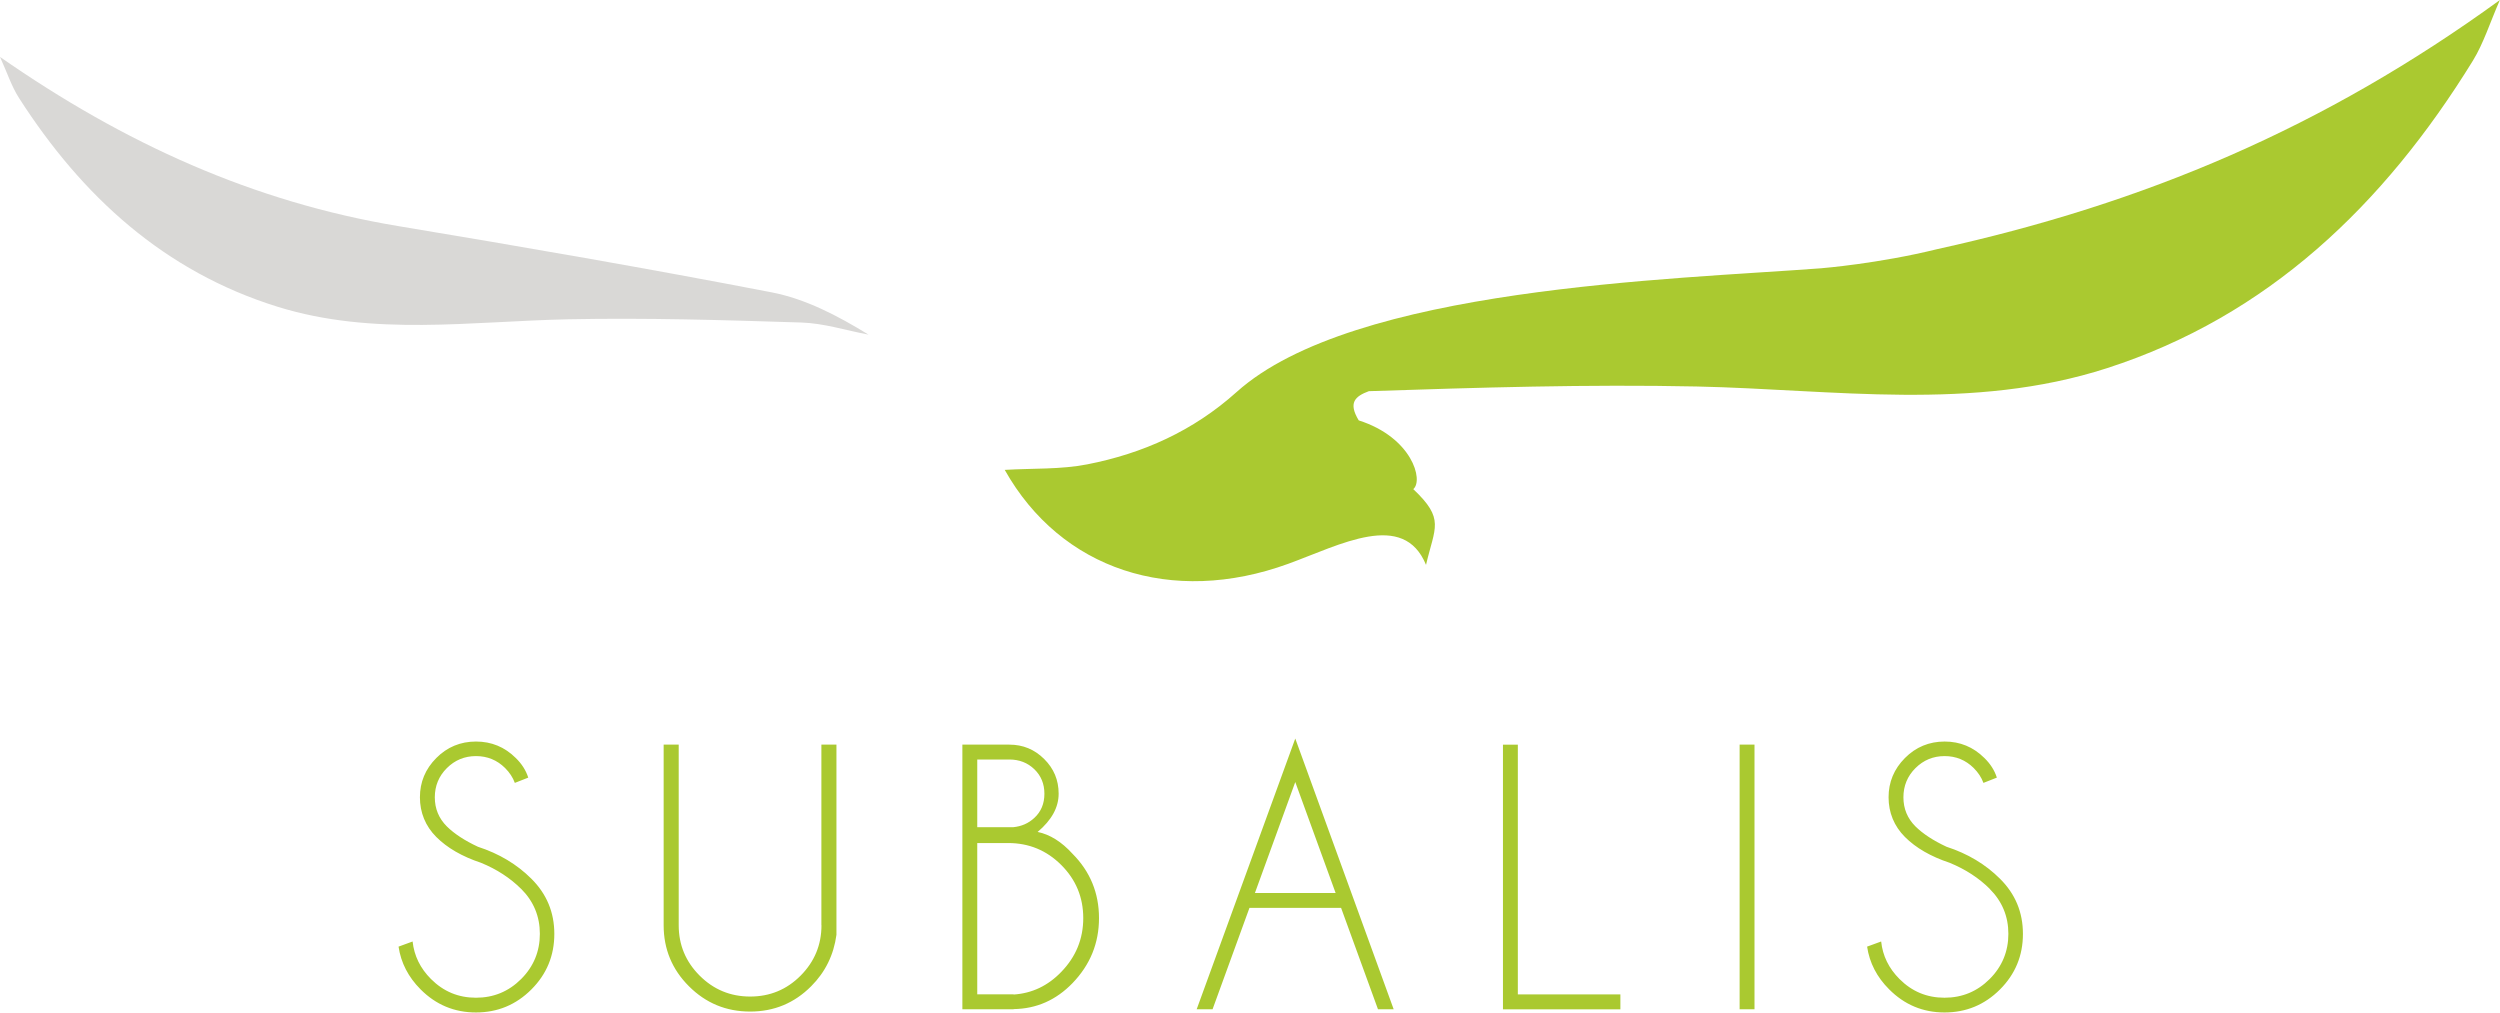
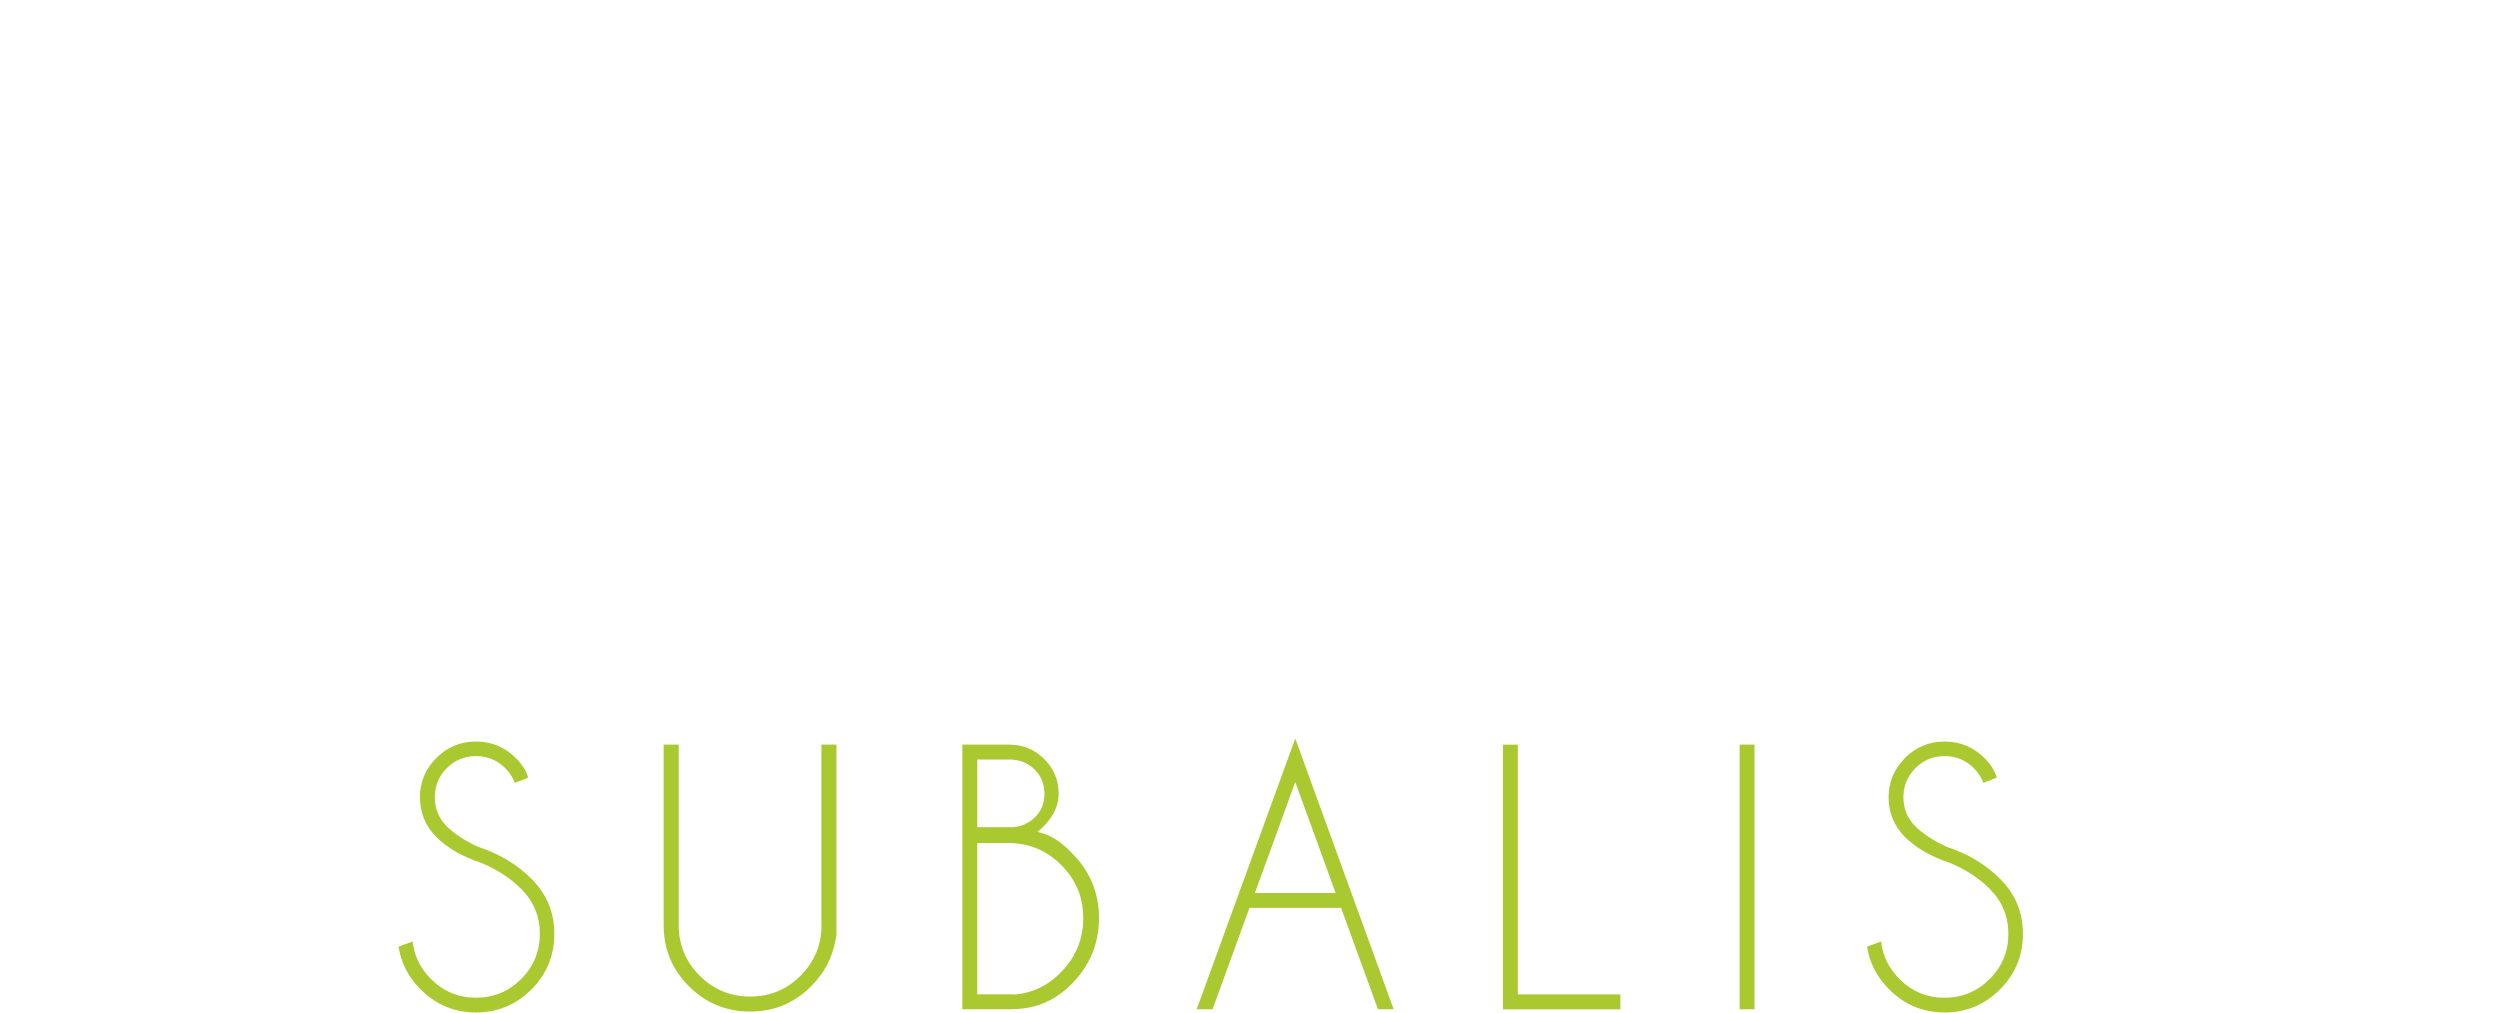
<svg xmlns="http://www.w3.org/2000/svg" id="Ebene_1" data-name="Ebene 1" version="1.1" viewBox="22 309.87 549.5 222.57">
  <defs>
    <style>
      .cls-1 {
        fill: #aac930;
      }

      .cls-1, .cls-2 {
        stroke-width: 0px;
      }

      .cls-2 {
        fill: #d9d8d6;
      }
    </style>
  </defs>
-   <path class="cls-1" d="M422.52,368.82c-32.96,2.5-103.06,4.18-128.73,27.23-9.52,8.54-20.59,13.5-32.84,15.89-5.82,1.14-11.91.84-18.11,1.21,12.31,21.89,36.68,29.98,62.33,20.64,11.43-4.16,25.33-11.83,30.27.24,1.93-8.33,4.19-10.04-2.8-16.65,2.3-1.92-.25-11.36-11.99-15.11-2.36-3.9-.81-5.28,2.22-6.42,24.01-.79,48.05-1.54,72.05-1.03,30.2.65,60.59,5.55,90.24-4.04,35.25-11.39,60.8-35.78,80.38-67.57,2.34-3.8,3.71-8.26,5.93-13.33-38.65,28.06-78.03,44.7-123.67,54.75-12.91,3.18-25.27,4.18-25.27,4.18h0Z" />
-   <path class="cls-2" d="M22,322.38c27.35,19.05,55.75,31.9,87.5,37.18,27.41,4.56,54.79,9.29,82.07,14.56,7.46,1.44,14.5,5.1,21.32,9.3-4.91-.92-9.8-2.5-14.74-2.66-17.07-.54-34.17-1.06-51.24-.71-21.37.44-42.87,3.77-63.85-2.74-24.94-7.74-43.02-24.29-56.87-45.88-1.66-2.58-2.62-5.61-4.19-9.05h0Z" />
  <path class="cls-1" d="M136.55,505.24c2.74,2.74,4.11,6.04,4.11,9.89s-1.37,7.19-4.11,9.93c-2.74,2.74-6.05,4.11-9.93,4.11s-7.15-1.37-9.89-4.11c-2.35-2.35-3.7-5.1-4.04-8.25l-3.09,1.13c.53,3.56,2.15,6.69,4.83,9.38,3.37,3.39,7.43,5.09,12.18,5.09s8.81-1.68,12.18-5.05c3.37-3.37,5.05-7.44,5.05-12.21s-1.69-8.8-5.05-12.14c-3.18-3.17-7.09-5.51-11.74-7.02-2.91-1.36-5.19-2.85-6.83-4.47-1.77-1.77-2.65-3.9-2.65-6.4s.88-4.66,2.65-6.42c1.77-1.76,3.9-2.64,6.4-2.64s4.63.87,6.4,2.62c.99.99,1.71,2.08,2.14,3.27l2.95-1.16c-.51-1.6-1.43-3.04-2.76-4.33-2.42-2.4-5.33-3.6-8.73-3.6s-6.33,1.21-8.72,3.62c-2.4,2.41-3.6,5.29-3.6,8.63s1.2,6.33,3.6,8.73c2.4,2.4,5.67,4.29,9.82,5.67,3.49,1.43,6.43,3.35,8.83,5.74h0ZM202.56,513.24c0,4.31-1.53,8-4.58,11.07-3.05,3.07-6.75,4.6-11.09,4.6s-8.04-1.53-11.11-4.6c-3.07-3.07-4.6-6.76-4.6-11.07v-39.7h-3.31v39.7c0,5.23,1.85,9.71,5.56,13.41,3.71,3.71,8.19,5.56,13.45,5.56s9.71-1.85,13.41-5.56c3.1-3.1,4.96-6.87,5.56-11.31v-41.81h-3.31v39.7h0ZM233.53,473.54v58.17h11.27v-.04c5.02-.07,9.33-1.98,12.94-5.71,3.88-4.02,5.82-8.78,5.82-14.29s-1.94-10.24-5.82-14.14c-2.4-2.64-4.96-4.24-7.67-4.8,3.08-2.59,4.62-5.39,4.62-8.4s-1.06-5.53-3.18-7.63c-2.12-2.11-4.67-3.16-7.65-3.16h-10.32ZM243.6,495.17c4.56,0,8.45,1.61,11.67,4.83,3.22,3.22,4.83,7.11,4.83,11.67s-1.61,8.5-4.83,11.82c-2.93,3.05-6.42,4.71-10.47,4.98v-.04h-8v-33.26h6.8ZM243.85,476.81c2.18,0,4.01.71,5.49,2.13,1.48,1.42,2.22,3.22,2.22,5.4s-.74,3.95-2.22,5.31c-1.28,1.19-2.84,1.87-4.65,2.04h-7.89v-14.87h7.05ZM297.83,506.15l8.87-24.39,8.87,24.39h-17.74ZM324.88,531.71h3.45l-21.63-59.51-21.67,59.51h3.49l8.11-22.29h20.14l8.11,22.29h0ZM378.16,531.71v-3.27h-22.54v-54.89h-3.27v58.17h25.81ZM404.37,473.54v58.17h3.27v-58.17h-3.27ZM459.33,505.24c2.74,2.74,4.11,6.04,4.11,9.89s-1.37,7.19-4.11,9.93c-2.74,2.74-6.05,4.11-9.93,4.11s-7.15-1.37-9.89-4.11c-2.35-2.35-3.7-5.1-4.03-8.25l-3.09,1.13c.53,3.56,2.14,6.69,4.84,9.38,3.37,3.39,7.43,5.09,12.18,5.09s8.81-1.68,12.18-5.05c3.37-3.37,5.05-7.44,5.05-12.21s-1.68-8.8-5.05-12.14c-3.18-3.17-7.09-5.51-11.74-7.02-2.91-1.36-5.19-2.85-6.83-4.47-1.77-1.77-2.65-3.9-2.65-6.4s.88-4.66,2.65-6.42c1.77-1.76,3.9-2.64,6.4-2.64s4.63.87,6.4,2.62c.99.99,1.71,2.08,2.14,3.27l2.95-1.16c-.51-1.6-1.43-3.04-2.76-4.33-2.42-2.4-5.33-3.6-8.72-3.6s-6.33,1.21-8.72,3.62c-2.4,2.41-3.6,5.29-3.6,8.63s1.2,6.33,3.6,8.73c2.4,2.4,5.67,4.29,9.82,5.67,3.49,1.43,6.43,3.35,8.83,5.74h0Z" />
</svg>